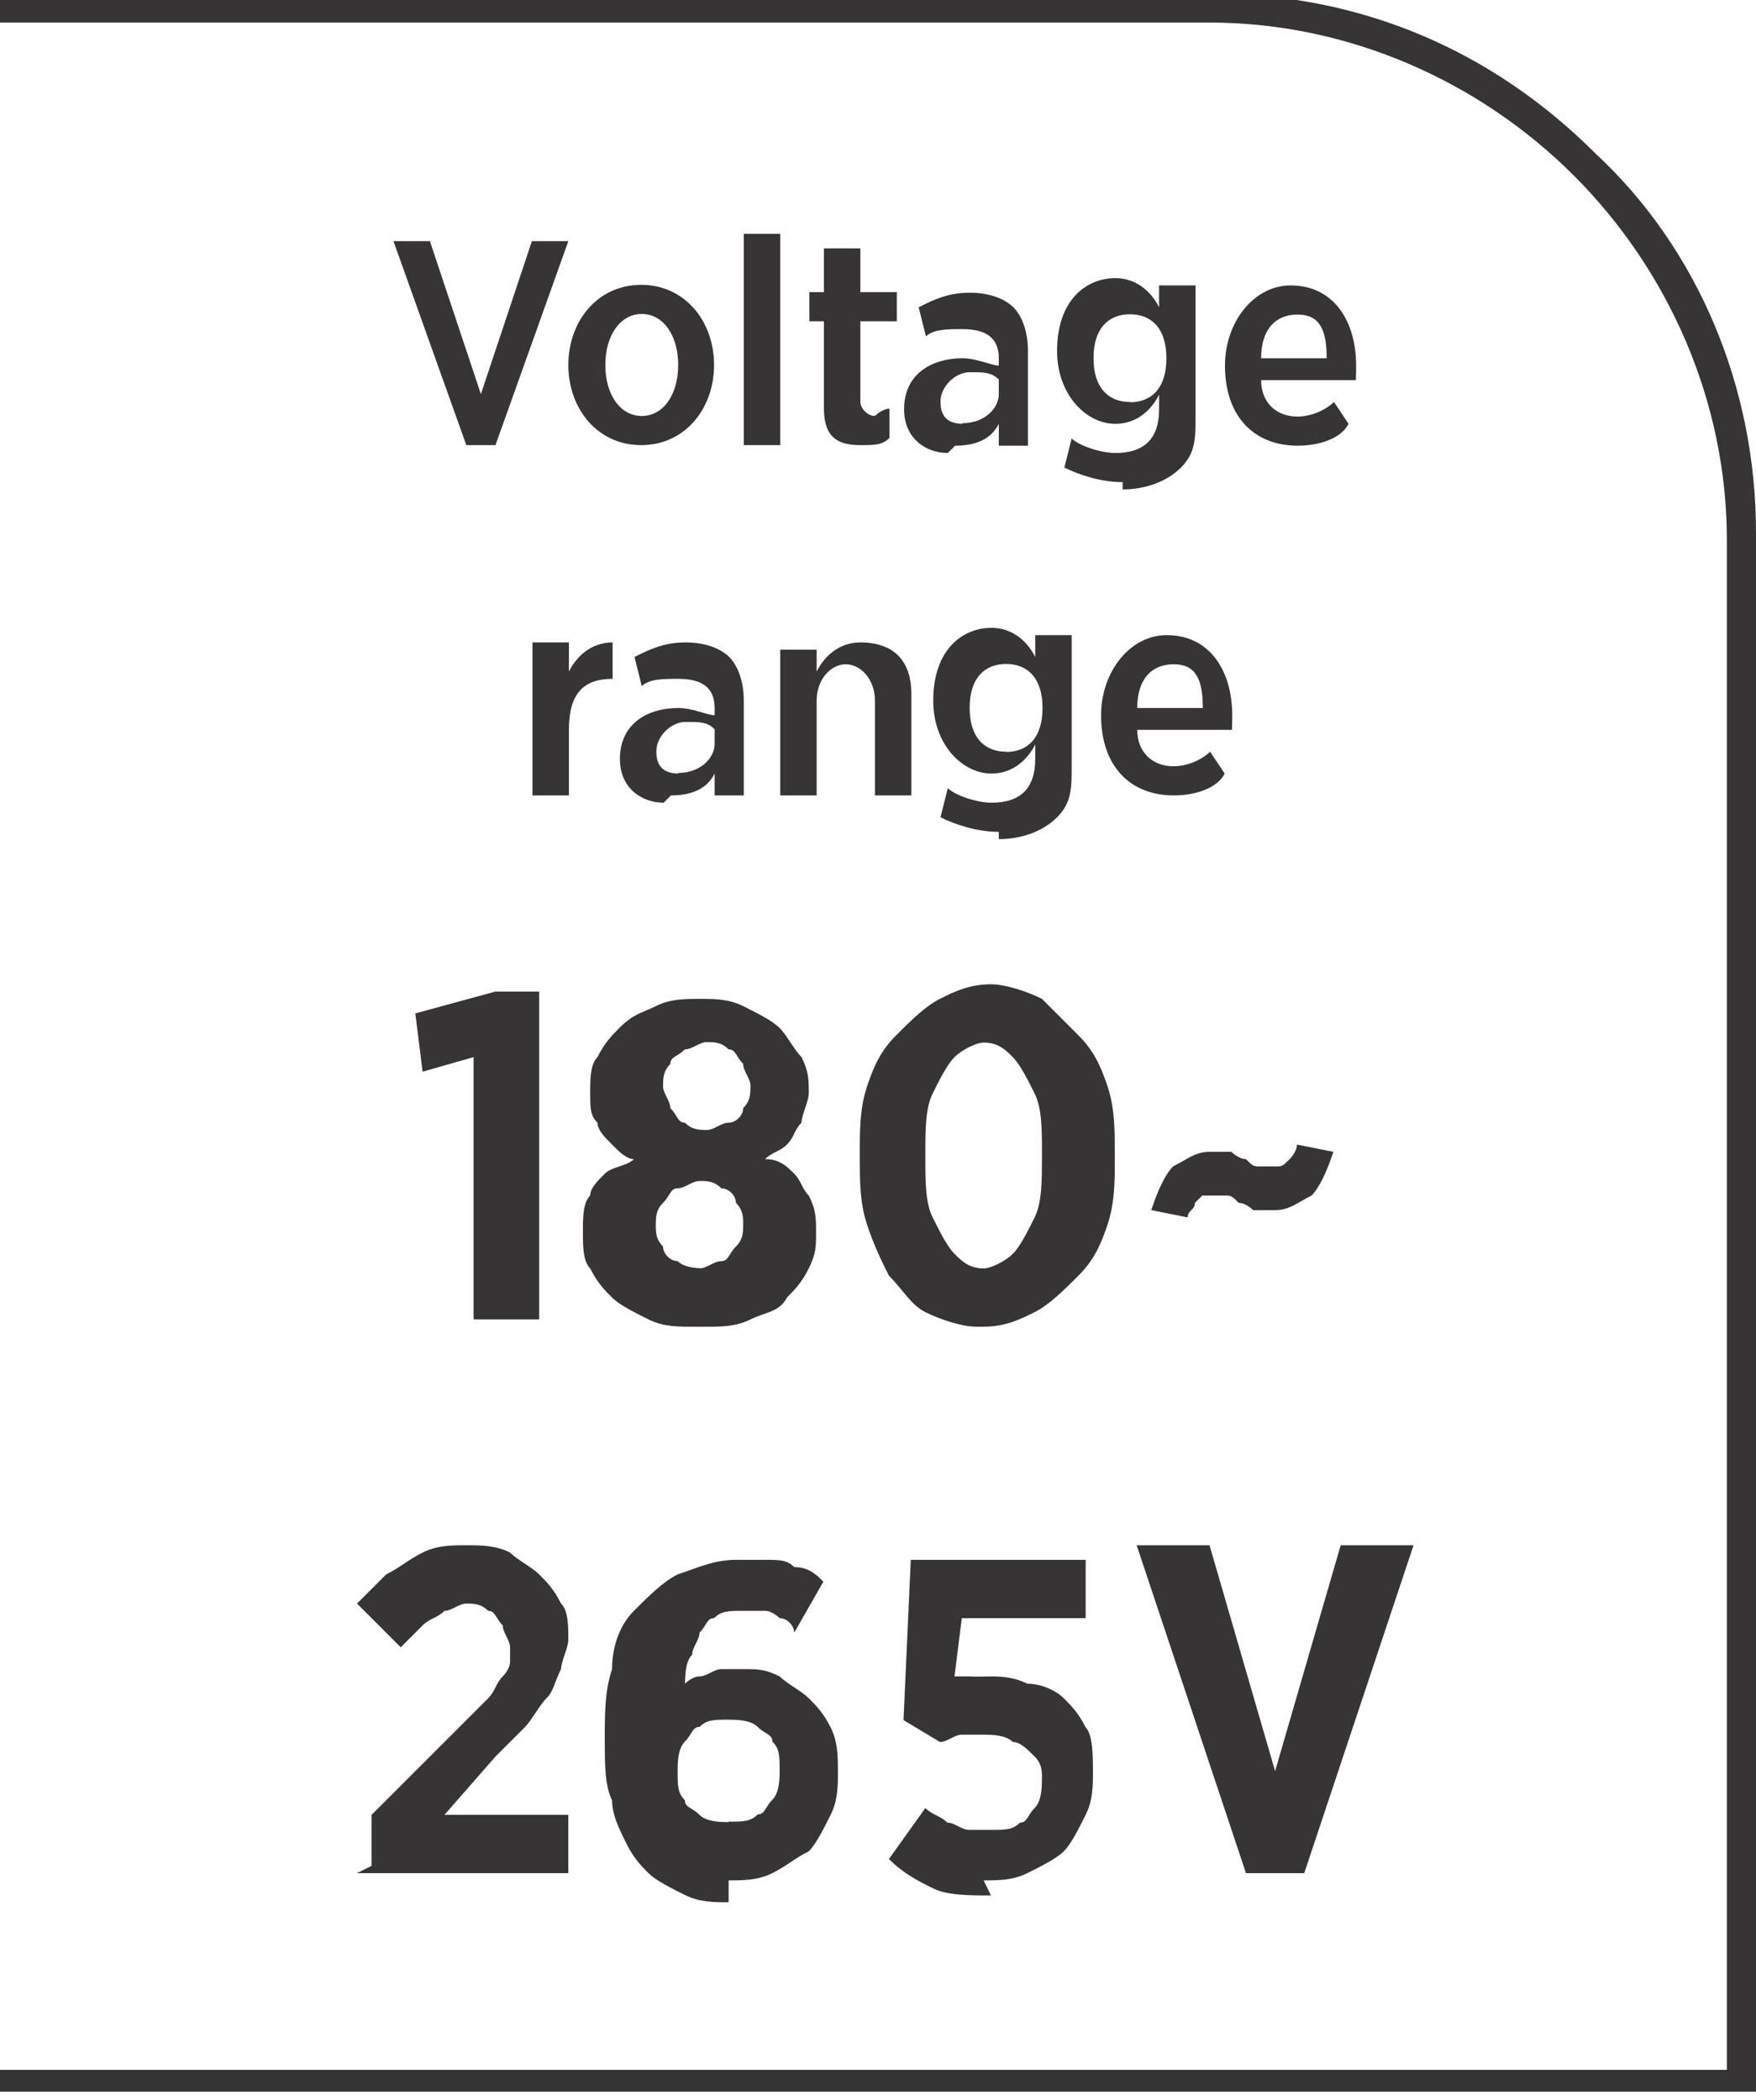
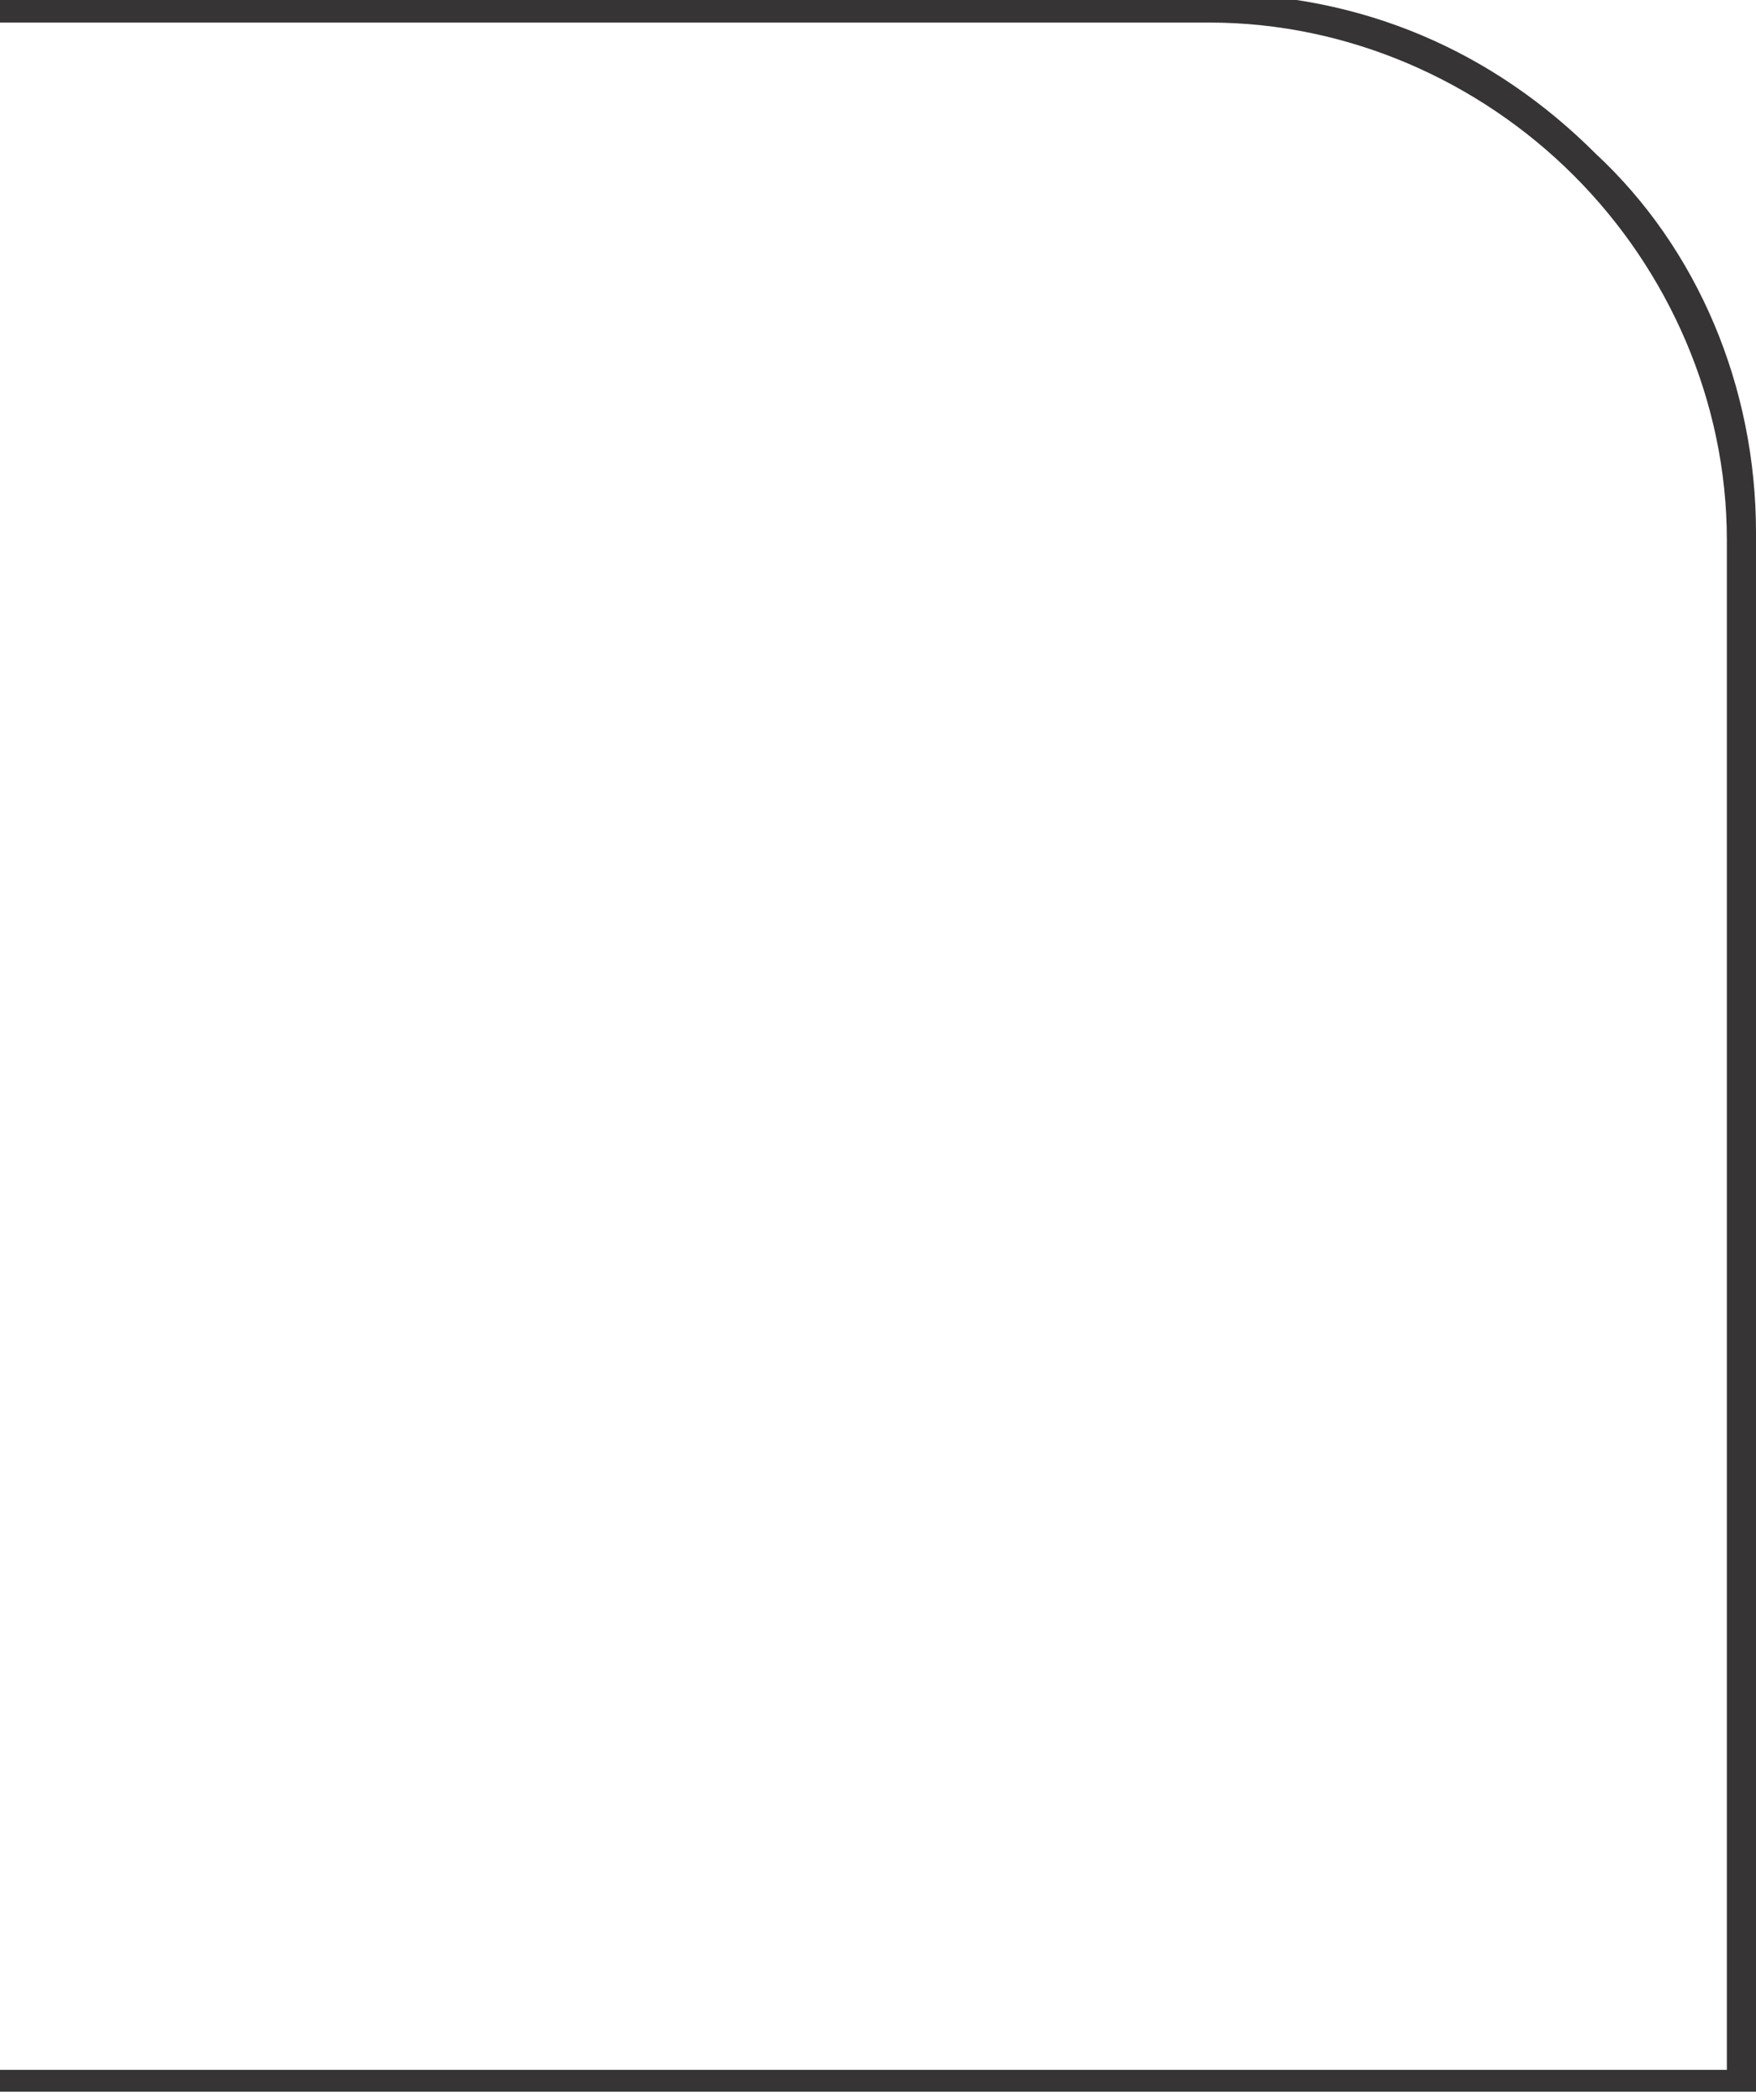
<svg xmlns="http://www.w3.org/2000/svg" xml:space="preserve" width="6.7mm" height="8.012mm" style="shape-rendering:geometricPrecision; text-rendering:geometricPrecision; image-rendering:optimizeQuality; fill-rule:evenodd; clip-rule:evenodd" viewBox="0 0 0.241 0.288">
  <defs>
    <style type="text/css">
   
    .fil0 {fill:#373435;fill-rule:nonzero}
   
  </style>
  </defs>
  <g id="Layer_x0020_1">
    <path class="fil0" d="M-0 0.284l0.237 0 0 -0.21c0,-0.019 -0.008,-0.037 -0.021,-0.05 -0.013,-0.013 -0.031,-0.021 -0.05,-0.021l-0.166 0 0 -0.004 0.166 0c0.021,0 0.039,0.008 0.053,0.022 0.014,0.013 0.022,0.032 0.022,0.052l0 0.214 -0.241 0 0 -0.004z" />
-     <path class="fil0" d="M0.064 0.061l0.004 0 0.01 -0.028 -0.005 0 -0.007 0.021 -0.007 -0.021 -0.005 0 0.01 0.028zm0.024 0c0.006,0 0.01,-0.005 0.01,-0.011l0 -0c0,-0.006 -0.004,-0.011 -0.01,-0.011 -0.006,0 -0.01,0.005 -0.01,0.011l0 0c0,0.006 0.004,0.011 0.01,0.011zm7.90676e-005 -0.004c-0.003,0 -0.005,-0.003 -0.005,-0.007l0 -0c0,-0.004 0.002,-0.007 0.005,-0.007 0.003,0 0.005,0.003 0.005,0.007l0 0c0,0.004 -0.002,0.007 -0.005,0.007zm0.014 0.004l0.005 0 0 -0.029 -0.005 0 0 0.029zm0.016 0c0.002,0 0.003,-0 0.004,-0.001l0 -0.004c-0.001,0 -0.002,0.001 -0.002,0.001 -0.001,0 -0.002,-0.001 -0.002,-0.002l0 -0.011 0.005 0 0 -0.004 -0.005 0 0 -0.006 -0.005 0 0 0.006 -0.002 0 0 0.004 0.002 0 0 0.012c0,0.004 0.002,0.005 0.005,0.005zm0.013 7.90676e-005c0.003,0 0.005,-0.001 0.006,-0.003l0 0.003 0.004 0 0 -0.013c0,-0.003 -0.001,-0.005 -0.002,-0.006 -0.001,-0.001 -0.003,-0.002 -0.006,-0.002 -0.003,0 -0.005,0.001 -0.007,0.002l0.001 0.004c0.001,-0.001 0.003,-0.001 0.005,-0.001 0.003,0 0.005,0.001 0.005,0.004l0 0.001c-0.001,-0 -0.003,-0.001 -0.005,-0.001 -0.004,0 -0.008,0.002 -0.008,0.007l0 0c0,0.004 0.003,0.006 0.006,0.006zm0.001 -0.003c-0.002,-3.59398e-005 -0.003,-0.001 -0.003,-0.003l0 -8.62555e-005c0,-0.002 0.002,-0.004 0.004,-0.004 0.002,0 0.003,0 0.004,0.001l0 0.002c0,0.002 -0.002,0.004 -0.005,0.004zm0.022 0.009c0.003,0 0.006,-0.001 0.008,-0.003 0.002,-0.002 0.002,-0.004 0.002,-0.007l0 -0.018 -0.005 0 0 0.003c-0.001,-0.002 -0.003,-0.004 -0.006,-0.004 -0.004,0 -0.008,0.003 -0.008,0.01l0 0c0,0.006 0.004,0.01 0.008,0.01 0.003,0 0.005,-0.002 0.006,-0.004l0 0.002c0,0.004 -0.002,0.006 -0.006,0.006 -0.002,0 -0.005,-0.001 -0.006,-0.002l-0.001 0.004c0.002,0.001 0.005,0.002 0.008,0.002zm0.001 -0.012c-0.003,0 -0.005,-0.002 -0.005,-0.006l0 -3.95338e-005c0,-0.004 0.002,-0.006 0.005,-0.006 0.003,0 0.005,0.002 0.005,0.006l0 7.90676e-005c0,0.004 -0.002,0.006 -0.005,0.006zm0.023 0.006c0.003,0 0.006,-0.001 0.007,-0.003l-0.002 -0.003c-0.001,0.001 -0.003,0.002 -0.005,0.002 -0.003,0 -0.005,-0.002 -0.005,-0.005l0.013 0c3.95338e-005,-0.001 3.95338e-005,-0.001 3.95338e-005,-0.002 0,-0.006 -0.003,-0.011 -0.009,-0.011 -0.005,0 -0.009,0.005 -0.009,0.011l0 0c0,0.007 0.004,0.011 0.01,0.011zm-0.005 -0.012c0,-0.004 0.002,-0.006 0.005,-0.006 0.003,0 0.004,0.002 0.004,0.006l-0.009 0zm-0.1 0.06l0.005 0 0 -0.009c0,-0.005 0.002,-0.007 0.006,-0.007l0 0 0 -0.005c-0.003,-0 -0.005,0.002 -0.006,0.004l0 -0.004 -0.005 0 0 0.021zm0.019 0c0.003,0 0.005,-0.001 0.006,-0.003l0 0.003 0.004 0 0 -0.013c0,-0.003 -0.001,-0.005 -0.002,-0.006 -0.001,-0.001 -0.003,-0.002 -0.006,-0.002 -0.003,0 -0.005,0.001 -0.007,0.002l0.001 0.004c0.001,-0.001 0.003,-0.001 0.005,-0.001 0.003,0 0.005,0.001 0.005,0.004l0 0.001c-0.001,-0 -0.003,-0.001 -0.005,-0.001 -0.004,0 -0.008,0.002 -0.008,0.007l0 0c0,0.004 0.003,0.006 0.006,0.006zm0.001 -0.003c-0.002,-3.59398e-005 -0.003,-0.001 -0.003,-0.003l0 -8.62555e-005c0,-0.002 0.002,-0.004 0.004,-0.004 0.002,0 0.003,0 0.004,0.001l0 0.002c0,0.002 -0.002,0.004 -0.005,0.004zm0.014 0.003l0.005 0 0 -0.013c0,-0.003 0.002,-0.005 0.004,-0.005 0.002,0 0.004,0.002 0.004,0.005l0 0.013 0.005 0 0 -0.014c0,-0.004 -0.002,-0.007 -0.007,-0.007 -0.003,0 -0.005,0.002 -0.006,0.004l0 -0.003 -0.005 0 0 0.021zm0.03 0.006c0.003,0 0.006,-0.001 0.008,-0.003 0.002,-0.002 0.002,-0.004 0.002,-0.007l0 -0.018 -0.005 0 0 0.003c-0.001,-0.002 -0.003,-0.004 -0.006,-0.004 -0.004,0 -0.008,0.003 -0.008,0.01l0 0c0,0.006 0.004,0.01 0.008,0.01 0.003,0 0.005,-0.002 0.006,-0.004l0 0.002c0,0.004 -0.002,0.006 -0.006,0.006 -0.002,0 -0.005,-0.001 -0.006,-0.002l-0.001 0.004c0.002,0.001 0.005,0.002 0.008,0.002zm0.001 -0.012c-0.003,0 -0.005,-0.002 -0.005,-0.006l0 -4.31278e-005c0,-0.004 0.002,-0.006 0.005,-0.006 0.003,0 0.005,0.002 0.005,0.006l0 7.90676e-005c0,0.004 -0.002,0.006 -0.005,0.006zm0.023 0.006c0.003,0 0.006,-0.001 0.007,-0.003l-0.002 -0.003c-0.001,0.001 -0.003,0.002 -0.005,0.002 -0.003,0 -0.005,-0.002 -0.005,-0.005l0.013 0c3.59398e-005,-0.001 3.59398e-005,-0.001 3.59398e-005,-0.002 0,-0.006 -0.003,-0.011 -0.009,-0.011 -0.005,0 -0.009,0.005 -0.009,0.011l0 0c0,0.007 0.004,0.011 0.01,0.011zm-0.005 -0.012c0,-0.004 0.002,-0.006 0.005,-0.006 0.003,0 0.004,0.002 0.004,0.006l-0.009 0z" />
-     <path class="fil0" d="M0.065 0.181l0.009 0 0 -0.045 -0.006 0 -0.011 0.003 0.001 0.008 0.007 -0.002 0 0.035zm0.032 0.001c0.002,0 0.004,-0 0.006,-0.001 0.002,-0.001 0.004,-0.001 0.005,-0.003 0.001,-0.001 0.002,-0.002 0.003,-0.004 0.001,-0.002 0.001,-0.003 0.001,-0.005l0 -0c-1.07819e-005,-0.002 -0,-0.003 -0.001,-0.005 -0.001,-0.001 -0.001,-0.002 -0.002,-0.003 -0.001,-0.001 -0.002,-0.002 -0.004,-0.002 0.001,-0.001 0.002,-0.001 0.003,-0.002 0.001,-0.001 0.001,-0.002 0.002,-0.003 0,-0.001 0.001,-0.003 0.001,-0.004l0 -0c-1.07819e-005,-0.002 -0,-0.003 -0.001,-0.005 -0.001,-0.001 -0.002,-0.003 -0.003,-0.004 -0.001,-0.001 -0.003,-0.002 -0.005,-0.003 -0.002,-0.001 -0.004,-0.001 -0.006,-0.001 -0.002,1.07819e-005 -0.004,0 -0.006,0.001 -0.002,0.001 -0.003,0.001 -0.005,0.003 -0.001,0.001 -0.002,0.002 -0.003,0.004 -0.001,0.001 -0.001,0.003 -0.001,0.005l0 0c1.07819e-005,0.002 0,0.003 0.001,0.004 0,0.001 0.001,0.002 0.002,0.003 0.001,0.001 0.002,0.002 0.003,0.002 -0.001,0.001 -0.003,0.001 -0.004,0.002 -0.001,0.001 -0.002,0.002 -0.002,0.003 -0.001,0.001 -0.001,0.003 -0.001,0.005l0 0c1.07819e-005,0.002 0,0.004 0.001,0.005 0.001,0.002 0.002,0.003 0.003,0.004 0.001,0.001 0.003,0.002 0.005,0.003 0.002,0.001 0.004,0.001 0.006,0.001zm0 -0.027c-0.001,-1.07819e-005 -0.002,-0 -0.003,-0.001 -0.001,-0 -0.001,-0.001 -0.002,-0.002 -0,-0.001 -0.001,-0.002 -0.001,-0.003l0 -6.46917e-005c1.07819e-005,-0.001 0,-0.002 0.001,-0.003 0,-0.001 0.001,-0.001 0.002,-0.002 0.001,-0 0.002,-0.001 0.003,-0.001 0.001,1.07819e-005 0.002,0 0.003,0.001 0.001,0 0.001,0.001 0.002,0.002 0,0.001 0.001,0.002 0.001,0.003l0 6.46917e-005c-1.07819e-005,0.001 -0,0.002 -0.001,0.003 -0,0.001 -0.001,0.002 -0.002,0.002 -0.001,0 -0.002,0.001 -0.003,0.001zm0 0.019c-0.001,-1.07819e-005 -0.003,-0 -0.004,-0.001 -0.001,-0 -0.002,-0.001 -0.002,-0.002 -0.001,-0.001 -0.001,-0.002 -0.001,-0.003l0 -0c1.07819e-005,-0.001 0,-0.002 0.001,-0.003 0.001,-0.001 0.001,-0.002 0.002,-0.002 0.001,-0 0.002,-0.001 0.003,-0.001 0.001,0 0.002,0 0.003,0.001 0.001,0 0.002,0.001 0.002,0.002 0.001,0.001 0.001,0.002 0.001,0.003l0 0c-1.07819e-005,0.001 -0,0.002 -0.001,0.003 -0.001,0.001 -0.001,0.002 -0.002,0.002 -0.001,0 -0.002,0.001 -0.003,0.001zm0.038 0.008c0.003,-1.07819e-005 0.005,-0.001 0.007,-0.002 0.002,-0.001 0.004,-0.003 0.006,-0.005 0.002,-0.002 0.003,-0.004 0.004,-0.007 0.001,-0.003 0.001,-0.006 0.001,-0.009l0 -0.001c-1.07819e-005,-0.003 -0,-0.006 -0.001,-0.009 -0.001,-0.003 -0.002,-0.005 -0.004,-0.007 -0.002,-0.002 -0.003,-0.003 -0.005,-0.005 -0.002,-0.001 -0.005,-0.002 -0.007,-0.002 -0.003,1.07819e-005 -0.005,0.001 -0.007,0.002 -0.002,0.001 -0.004,0.003 -0.006,0.005 -0.002,0.002 -0.003,0.004 -0.004,0.007 -0.001,0.003 -0.001,0.006 -0.001,0.009l0 0.001c1.07819e-005,0.003 0,0.006 0.001,0.009 0.001,0.003 0.002,0.005 0.003,0.007 0.002,0.002 0.003,0.004 0.005,0.005 0.002,0.001 0.005,0.002 0.007,0.002zm0 -0.008c-0.002,0 -0.003,-0.001 -0.004,-0.002 -0.001,-0.001 -0.002,-0.003 -0.003,-0.005 -0.001,-0.002 -0.001,-0.005 -0.001,-0.008l0 -0.001c7.18796e-006,-0.003 0,-0.006 0.001,-0.008 0.001,-0.002 0.002,-0.004 0.003,-0.005 0.001,-0.001 0.003,-0.002 0.004,-0.002 0.002,0 0.003,0.001 0.004,0.002 0.001,0.001 0.002,0.003 0.003,0.005 0.001,0.002 0.001,0.005 0.001,0.008l0 0.001c-1.07819e-005,0.003 -0,0.006 -0.001,0.008 -0.001,0.002 -0.002,0.004 -0.003,0.005 -0.001,0.001 -0.003,0.002 -0.004,0.002zm0.04 -0.008c0.002,-1.07819e-005 0.003,-0.001 0.005,-0.002 0.001,-0.001 0.002,-0.003 0.003,-0.006l-0.005 -0.001c-0,0.001 -0.001,0.002 -0.001,0.002 -0.001,0.001 -0.001,0.001 -0.002,0.001 -0.001,-1.07819e-005 -0.001,-0 -0.002,-0 -0.001,-0 -0.001,-0 -0.002,-0.001 -0.001,-0 -0.002,-0.001 -0.002,-0.001 -0.001,-0 -0.002,-0 -0.003,-0 -0.002,1.07819e-005 -0.003,0.001 -0.005,0.002 -0.001,0.001 -0.002,0.003 -0.003,0.006l0.005 0.001c0,-0.001 0.001,-0.001 0.001,-0.002 0,-0 0.001,-0.001 0.001,-0.001 0,-0 0.001,-0 0.001,-0 0.001,1.07819e-005 0.001,0 0.002,0 0.001,0 0.001,0 0.002,0.001 0.001,0 0.002,0.001 0.002,0.001 0.001,0 0.002,0 0.003,0zm-0.126 0.091l0.029 0 0 -0.008 -0.017 0 0.007 -0.008c0.002,-0.002 0.003,-0.003 0.004,-0.004 0.001,-0.001 0.002,-0.003 0.003,-0.004 0.001,-0.001 0.001,-0.002 0.002,-0.004 0,-0.001 0.001,-0.003 0.001,-0.004l0 -0c-1.07819e-005,-0.002 -0,-0.004 -0.001,-0.005 -0.001,-0.002 -0.002,-0.003 -0.003,-0.004 -0.001,-0.001 -0.003,-0.002 -0.004,-0.003 -0.002,-0.001 -0.004,-0.001 -0.006,-0.001 -0.002,0 -0.004,0 -0.006,0.001 -0.002,0.001 -0.003,0.002 -0.005,0.003 -0.001,0.001 -0.003,0.003 -0.004,0.004l0.006 0.006c0.001,-0.001 0.002,-0.002 0.003,-0.003 0.001,-0.001 0.002,-0.001 0.003,-0.002 0.001,-0 0.002,-0.001 0.003,-0.001 0.001,0 0.002,0 0.003,0.001 0.001,0 0.001,0.001 0.002,0.002 0,0.001 0.001,0.002 0.001,0.003 0,0.001 -0,0.002 -0,0.002 -0,0.001 -0.001,0.002 -0.001,0.002 -0.001,0.001 -0.001,0.002 -0.002,0.003 -0.001,0.001 -0.002,0.002 -0.003,0.003l-0.013 0.013 0 0.007zm0.051 0.001c0.002,-1.07819e-005 0.004,-0 0.006,-0.001 0.002,-0.001 0.003,-0.002 0.005,-0.003 0.001,-0.001 0.002,-0.003 0.003,-0.005 0.001,-0.002 0.001,-0.004 0.001,-0.006l0 -0c-1.07819e-005,-0.002 -0,-0.004 -0.001,-0.006 -0.001,-0.002 -0.002,-0.003 -0.003,-0.004 -0.001,-0.001 -0.003,-0.002 -0.004,-0.003 -0.002,-0.001 -0.003,-0.001 -0.005,-0.001 -0.001,0 -0.002,0 -0.003,0 -0.001,0 -0.002,0.001 -0.003,0.001 -0.001,0 -0.002,0.001 -0.002,0.001 7.18796e-005,-0.001 0,-0.003 0.001,-0.004 0,-0.001 0.001,-0.002 0.001,-0.003 0.001,-0.001 0.001,-0.002 0.002,-0.002 0.001,-0.001 0.002,-0.001 0.004,-0.001 0.001,0 0.002,0 0.003,0 0.001,0 0.002,0.001 0.002,0.001 0.001,0 0.002,0.001 0.002,0.002l0.004 -0.007c-0.001,-0.001 -0.002,-0.002 -0.004,-0.002 -0.001,-0.001 -0.002,-0.001 -0.004,-0.001 -0.001,-0 -0.003,-0 -0.004,-0 -0.003,1.07819e-005 -0.005,0.001 -0.008,0.002 -0.002,0.001 -0.004,0.003 -0.006,0.005 -0.002,0.002 -0.003,0.005 -0.003,0.008 -0.001,0.003 -0.001,0.006 -0.001,0.01l0 0c1.07819e-005,0.003 0,0.006 0.001,0.008 0,0.002 0.001,0.004 0.002,0.006 0.001,0.002 0.002,0.003 0.003,0.004 0.001,0.001 0.003,0.002 0.005,0.003 0.002,0.001 0.004,0.001 0.006,0.001zm-0 -0.008c-0.001,-1.07819e-005 -0.003,-0 -0.004,-0.001 -0.001,-0.001 -0.002,-0.001 -0.002,-0.002 -0.001,-0.001 -0.001,-0.002 -0.001,-0.004l0 -6.46917e-005c0,-0.001 0,-0.003 0.001,-0.004 0.001,-0.001 0.001,-0.002 0.002,-0.002 0.001,-0.001 0.002,-0.001 0.004,-0.001 0.001,1.07819e-005 0.003,0 0.004,0.001 0.001,0.001 0.002,0.001 0.002,0.002 0.001,0.001 0.001,0.002 0.001,0.004l0 0c0,0.001 -0,0.003 -0.001,0.004 -0.001,0.001 -0.001,0.002 -0.002,0.002 -0.001,0.001 -0.002,0.001 -0.004,0.001zm0.035 0.008c0.002,-1.07819e-005 0.004,-0 0.006,-0.001 0.002,-0.001 0.004,-0.002 0.005,-0.003 0.001,-0.001 0.002,-0.003 0.003,-0.005 0.001,-0.002 0.001,-0.004 0.001,-0.006l0 -0c-1.07819e-005,-0.002 -0,-0.005 -0.001,-0.006 -0.001,-0.002 -0.002,-0.003 -0.003,-0.004 -0.001,-0.001 -0.003,-0.002 -0.005,-0.002 -0.002,-0.001 -0.004,-0.001 -0.005,-0.001 -0.001,0 -0.002,6.46917e-005 -0.003,0 -0.001,0 -0.002,0 -0.002,0l0.001 -0.008 0.017 0 0 -0.008 -0.024 0 -0.001 0.022 0.005 0.003c0.001,-0 0.002,-0.001 0.003,-0.001 0.001,-0 0.002,-0 0.003,-0 0.001,0 0.003,0 0.004,0.001 0.001,0 0.002,0.001 0.003,0.002 0.001,0.001 0.001,0.002 0.001,0.003l0 6.46917e-005c-1.07819e-005,0.001 -0,0.003 -0.001,0.004 -0.001,0.001 -0.001,0.002 -0.002,0.002 -0.001,0.001 -0.002,0.001 -0.004,0.001 -0.001,0 -0.002,-0 -0.003,-0 -0.001,-0 -0.002,-0.001 -0.003,-0.001 -0.001,-0.001 -0.002,-0.001 -0.003,-0.002l-0.005 0.007c0.002,0.002 0.004,0.003 0.006,0.004 0.002,0.001 0.005,0.001 0.008,0.001zm0.035 -0.001l0.009 0 0.015 -0.045 -0.01 0 -0.009 0.031 -0.009 -0.031 -0.01 0 0.015 0.045z" />
  </g>
</svg>